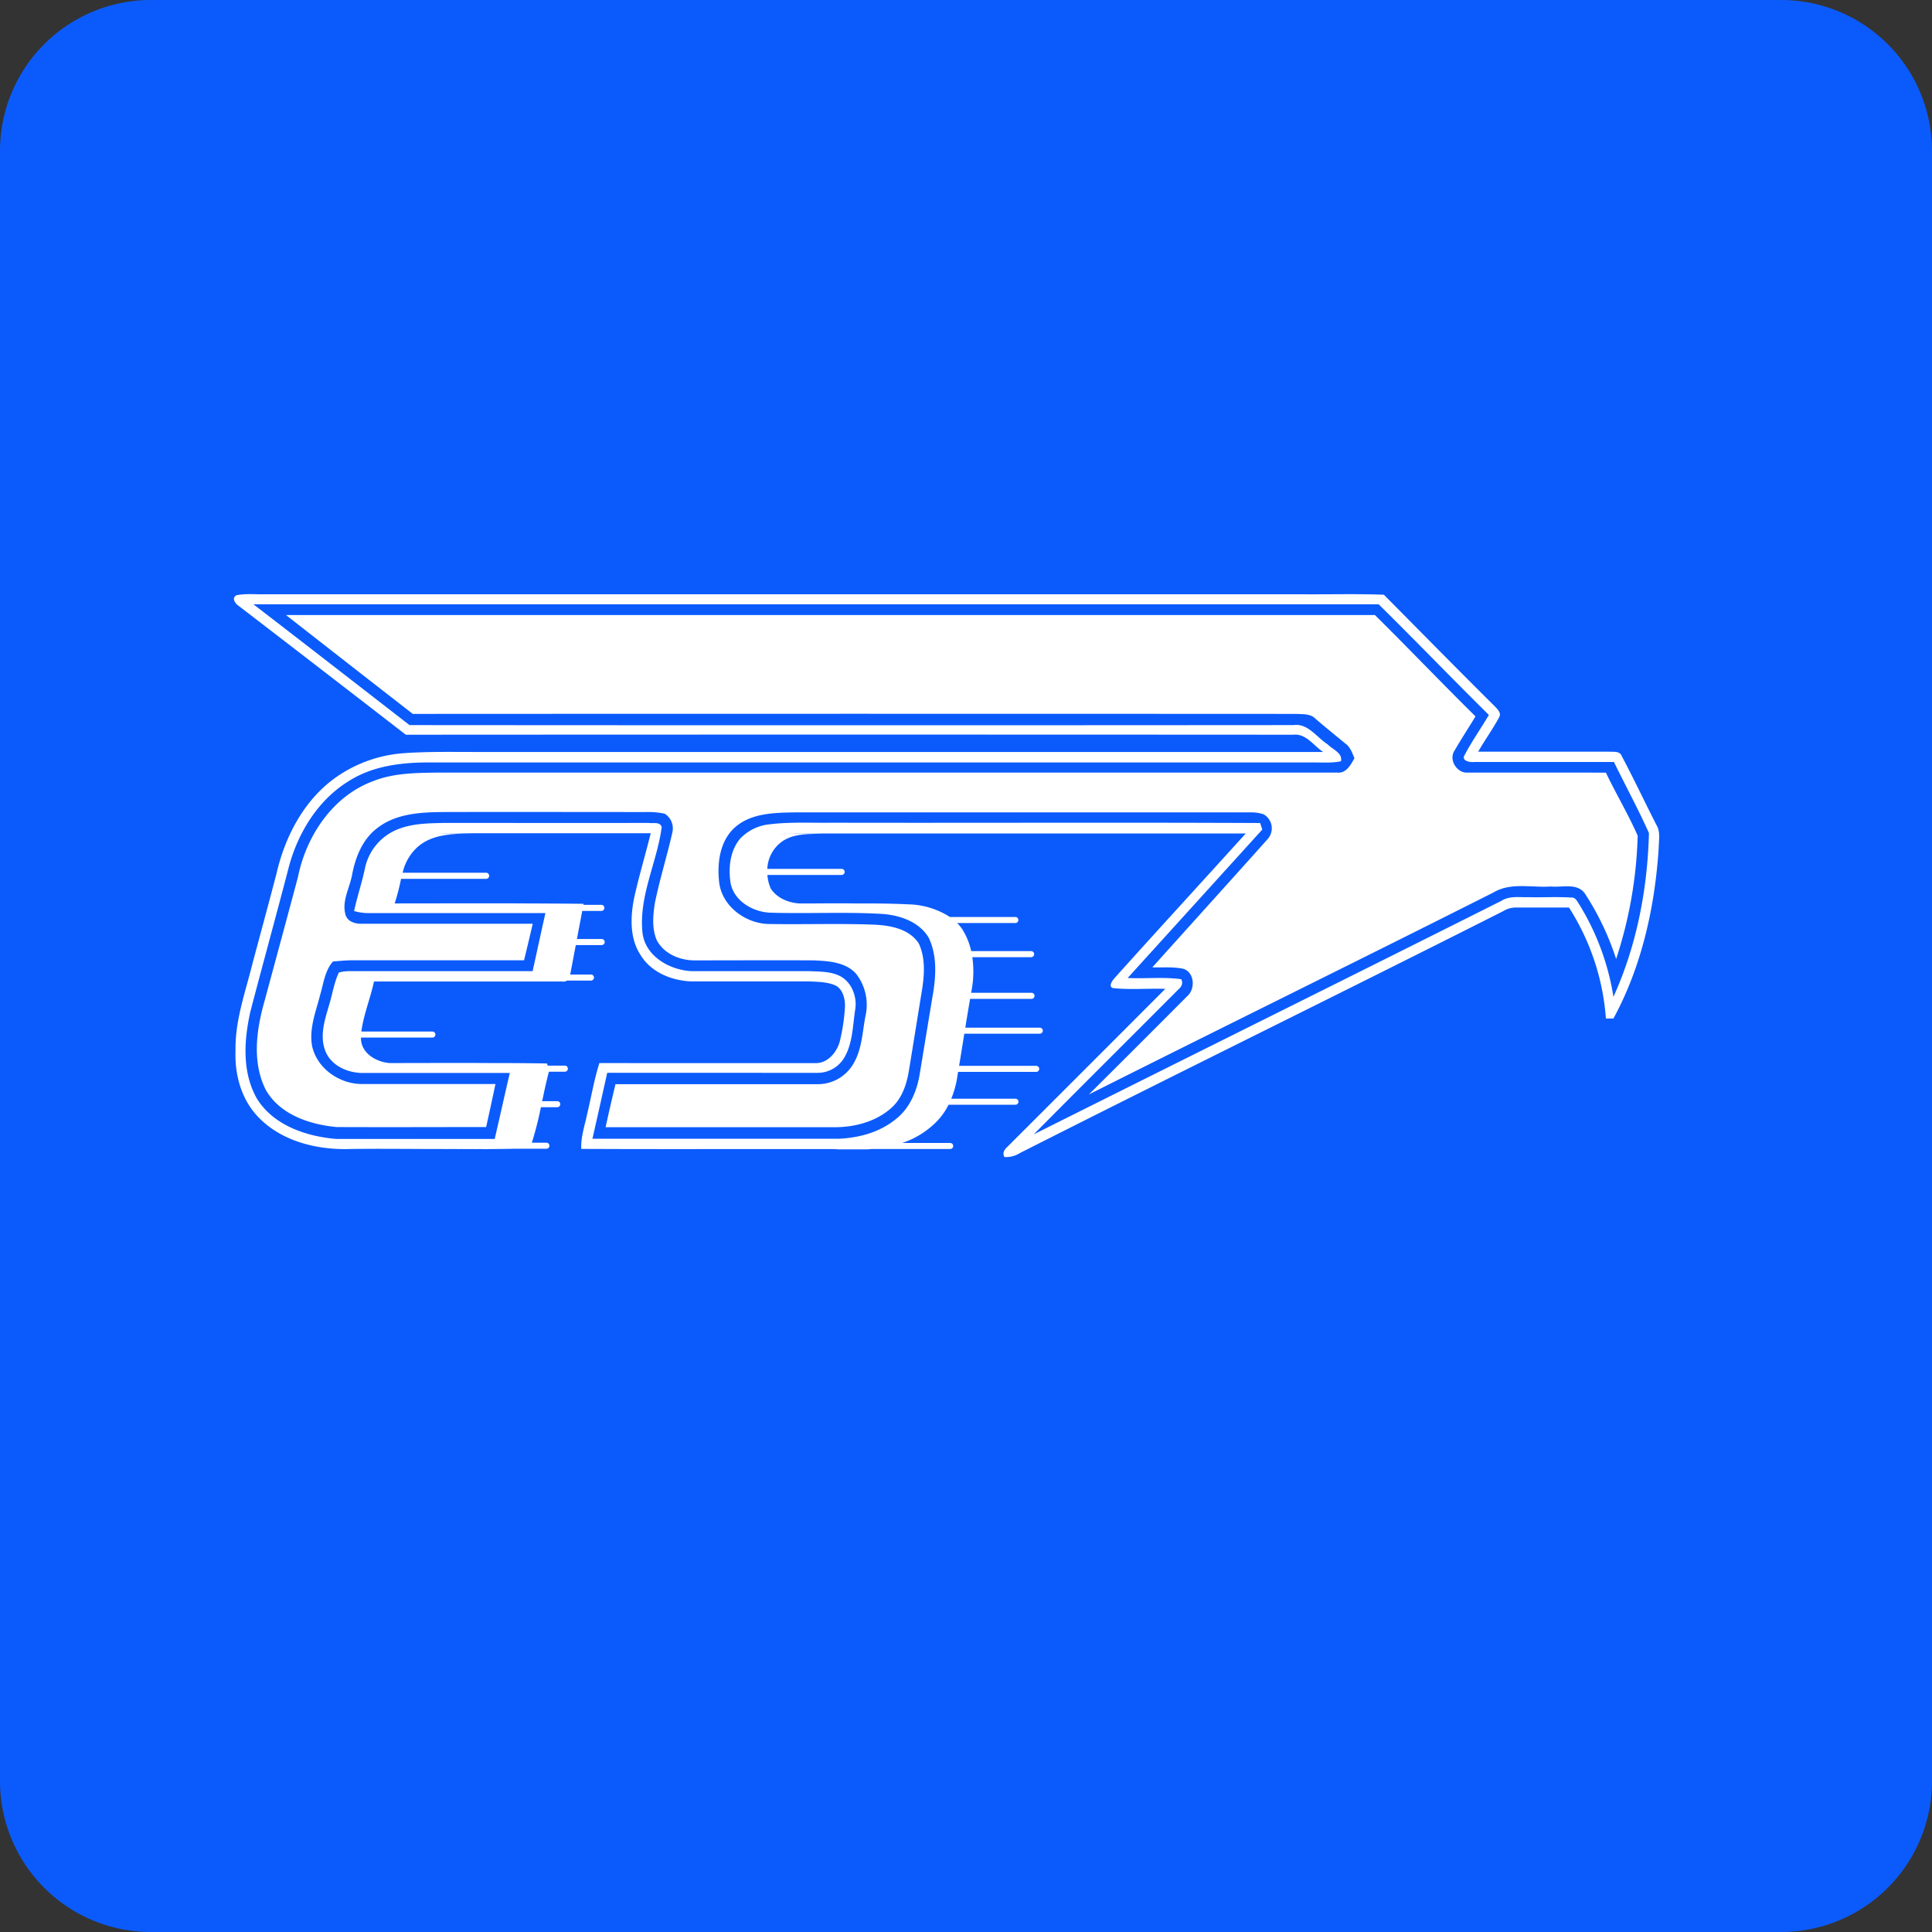
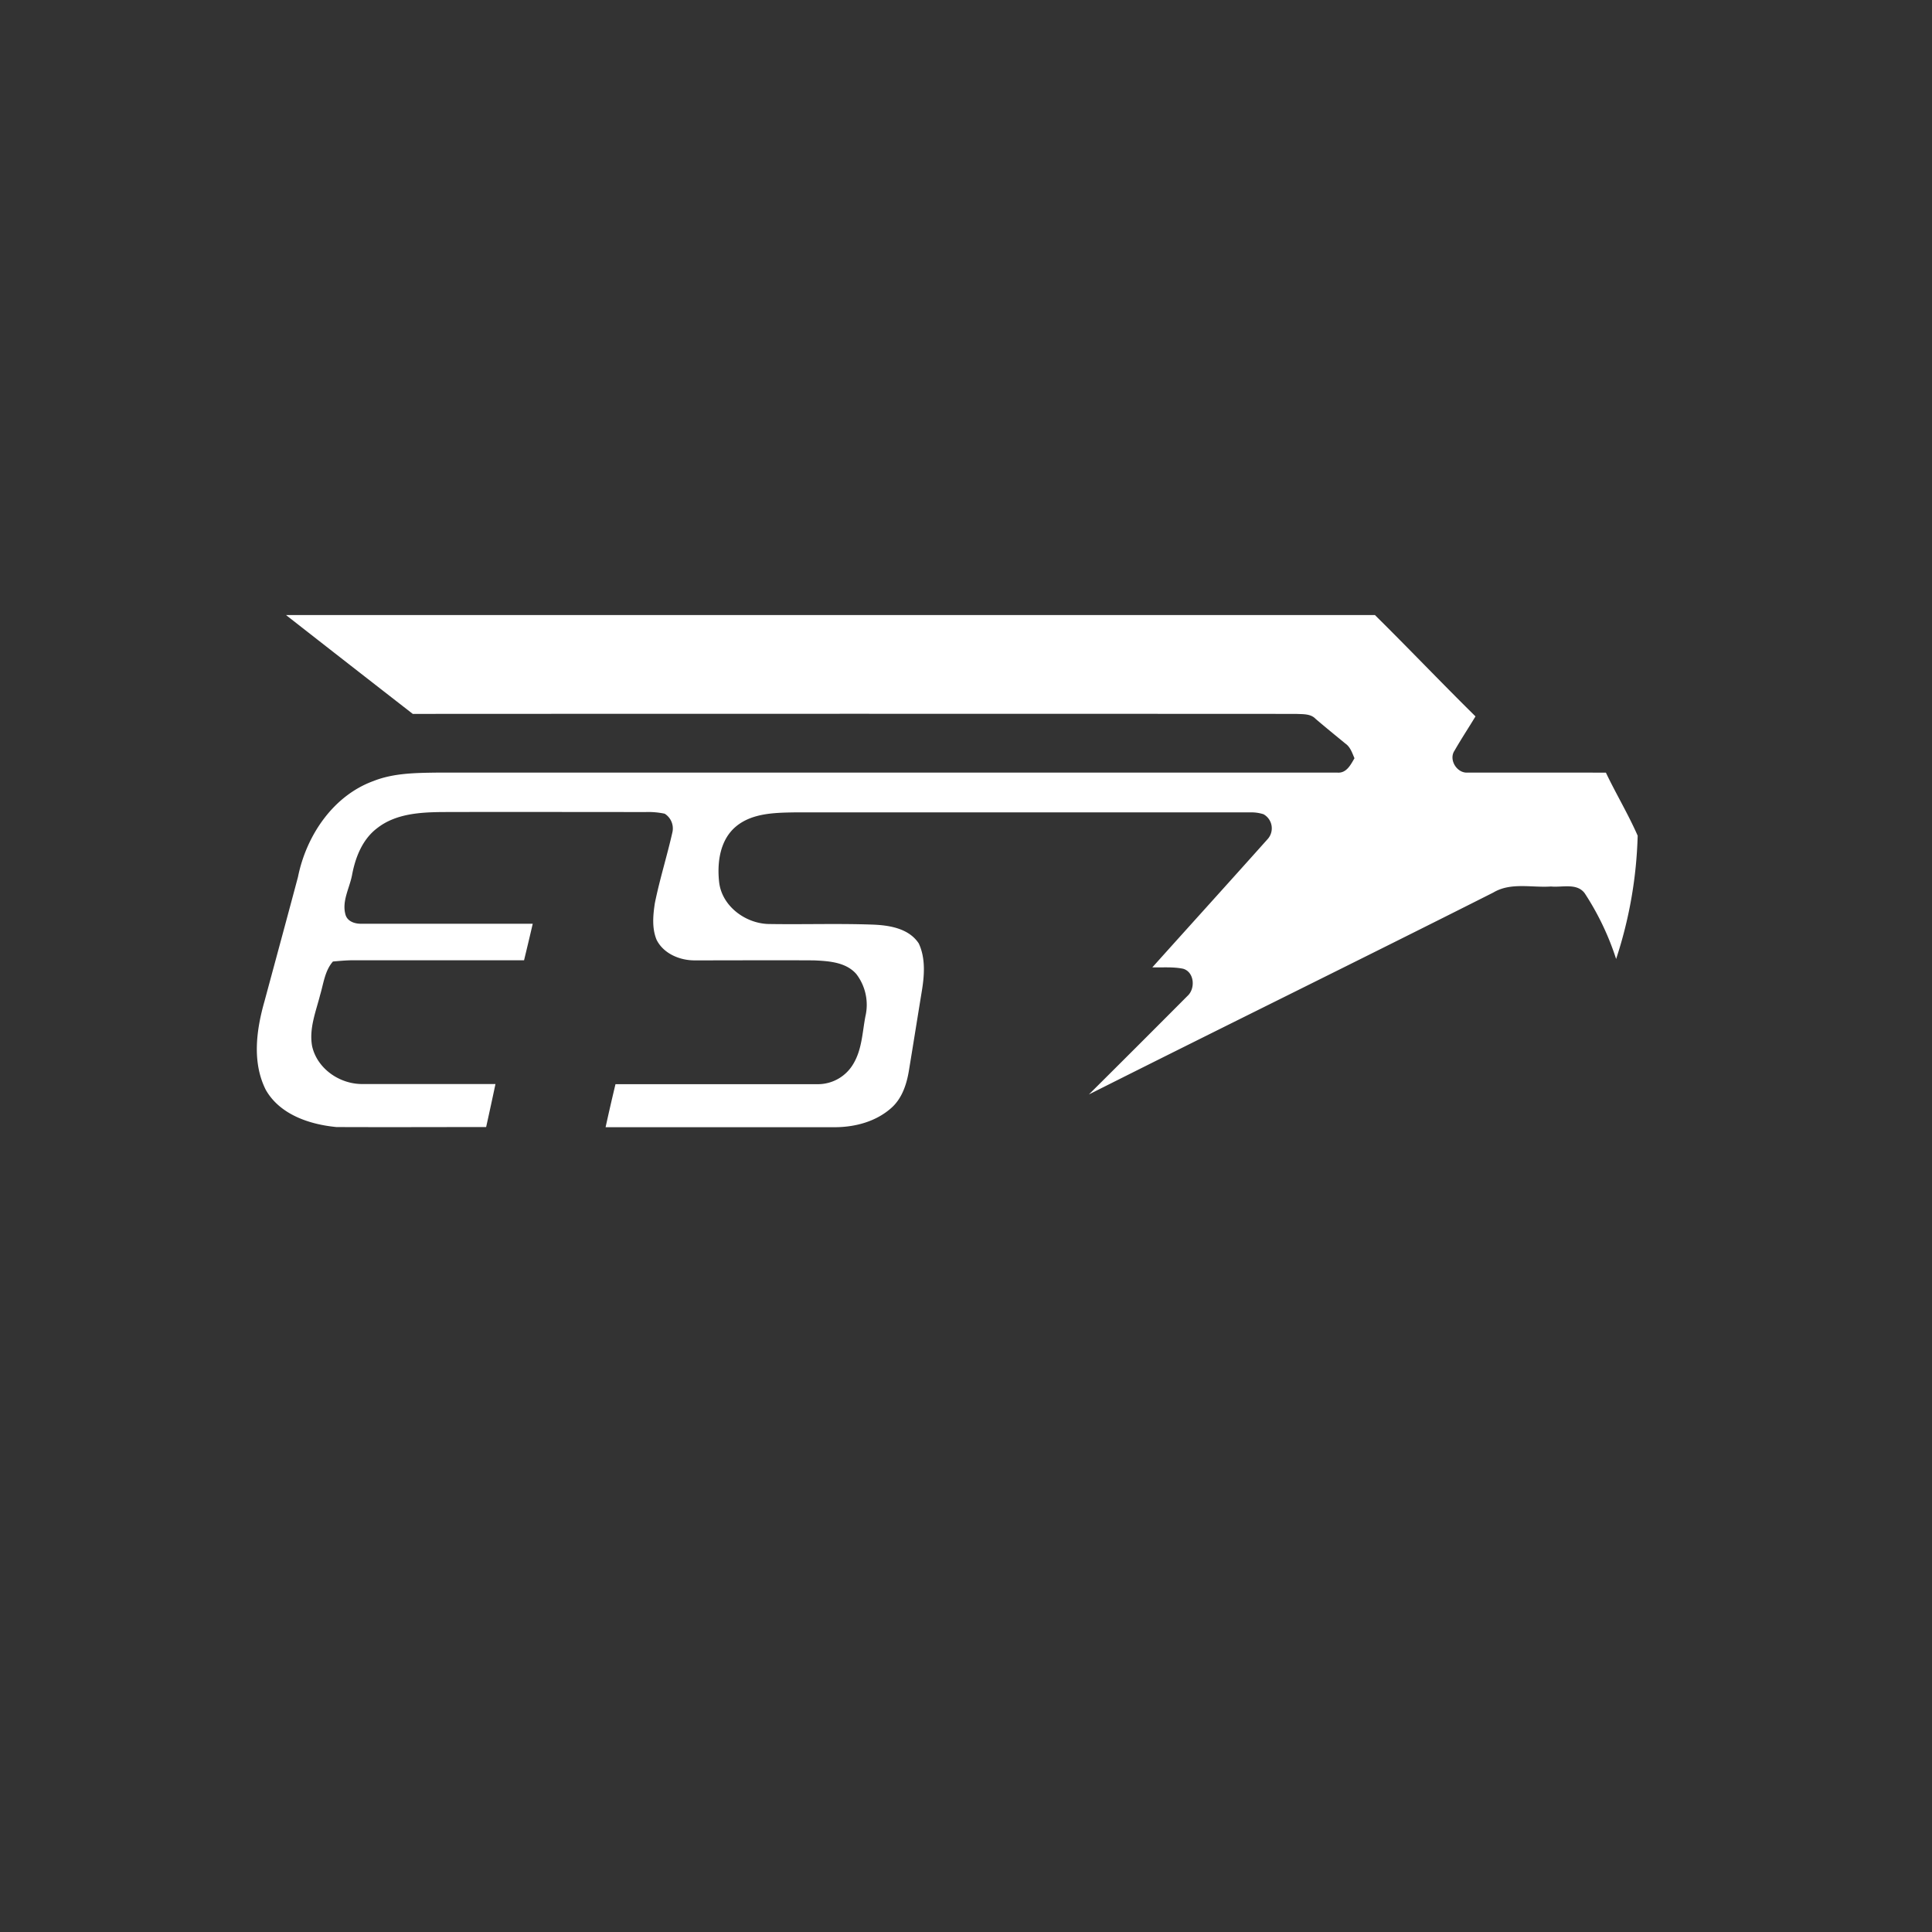
<svg xmlns="http://www.w3.org/2000/svg" id="Layer_1" data-name="Layer 1" viewBox="0 0 512 512">
  <rect x="0" y="0" width="512" height="512" fill="#333333" stroke="none" />
  <defs>
    <style>.cls-1{fill:#0b5bfc;}.cls-2{fill:#fff;}</style>
  </defs>
  <title>zes-express</title>
-   <path class="cls-1" d="M512,472a40,40,0,0,1-40,40H40A40,40,0,0,1,0,472V40A40,40,0,0,1,40,0H472a40,40,0,0,1,40,40Z" />
  <g id="zes-express">
    <g id="zes-express-02备份">
-       <path id="形状" class="cls-2" d="M439,218.68c-3.11-6.08-6-12.24-9.2-18.28-.54-1.49-2.29-1.09-3.52-1.2H391.73c1.77-3.08,3.88-6,5.55-9.1.71-1.17-.52-2.23-1.23-3-9.83-9.74-19.54-19.65-29.31-29.49-7.21-.27-14.5-.06-21.75-.12H70.21c-2.51.06-5-.24-7.52.25-1.45.74-.31,2.3.65,2.89q22.13,17,44.2,34.08,117.61-.07,235.24,0c3.34-.36,5.35,2.92,7.87,4.57h-225c-6.4,0-12.75-.13-19.1.36a35.63,35.63,0,0,0-18.06,6.75c-8.12,6-13,15.47-15.22,25.14-2.06,7.89-4.21,15.79-6.32,23.68-1.89,7.64-4.69,15.22-4.53,23.23-.26,6.36,1.55,13,6.1,17.67,6.25,6.46,15.74,8.7,24.47,8.38,11.41-.14,22.84.14,34.26-.06h.8c-2.67.06-5.33.09-8,.11,5.41,0,10.81,0,16.21-.11h8.54a.8.8,0,0,0,0-1.6h-3.86a89.45,89.45,0,0,0,2.4-9.41h4.34a.8.8,0,0,0,0-1.6h-4c.55-2.62,1.1-5.23,1.79-7.81h4.3a.81.81,0,0,0,0-1.61h-4.62l-.21-.57q-7.45-.12-14.92-.11c-8.9-.06-17.81,0-26.73,0-3.68-.26-7.74-2.71-7.63-6.75h18.92a.8.8,0,0,0,0-1.6H95.76c.61-4.52,2.4-8.82,3.35-13.26H91.77v0h57.16a1.94,1.94,0,0,0,1.37-.25h6.31a.8.8,0,1,0,0-1.6h-5.5l1.48-7.81h6.86a.8.8,0,0,0,0-1.6h-6.56l1.41-7.45h5.15a.81.81,0,0,0,0-1.61H154.6l.05-.27c-5-.06-10.07-.08-15.11-.1-11.66-.06-23.31,0-34.95,0a56.74,56.74,0,0,0,1.69-6.52h22.63a.81.81,0,0,0,0-1.61h-22.2a12.9,12.9,0,0,1,4-6.87c4-3.48,9.62-3.47,14.61-3.56h-7.89c-1.41,0-2.87,0-4.32.13,1.6-.12,3.28-.13,4.86-.17h54.48c-1.38,5.54-3,11-4.28,16.59-1.12,5.22-1.43,11.21,1.67,15.81,2.8,4.51,8.23,6.67,13.35,6.86h31.24c2.28.12,4.66.11,6.8,1s2.83,3.76,2.68,6a50.73,50.73,0,0,1-1.36,8.92c-.8,2.93-3.29,5.9-6.59,5.73H158.84c-1.38,4.36-2.13,8.88-3.2,13.33-.63,3.11-1.75,6.18-1.6,9.41,22.43.11,44.79,0,67.19.05h1.48c-.56,0-1.12.07-1.67.08h7.54c.8,0,1.6,0,2.4-.1h20.83a.8.8,0,1,0,0-1.6H239.08a22.92,22.92,0,0,0,8.29-4.86,17.4,17.4,0,0,0,4-5.27h17.73a.8.8,0,0,0,0-1.6h-17a26,26,0,0,0,1.48-5.11c.11-.67.21-1.32.32-2h20.7a.8.8,0,0,0,0-1.6H254.17q.71-4.26,1.38-8.52h20a.8.8,0,0,0,0-1.6H255.82c.4-2.55.83-5.09,1.27-7.63h16.17a.81.81,0,1,0,0-1.61H257.37l.07-.44a27,27,0,0,0,.24-9h15.58a.8.8,0,1,0,0-1.6H257.39a18.6,18.6,0,0,0-2.45-5.91,12.68,12.68,0,0,0-1.29-1.54h15.43a.8.8,0,1,0,0-1.6H251.73a21.21,21.21,0,0,0-11-3.35c-4.6-.23-9.2-.25-13.8-.23-4.81-.08-9.61,0-14.37,0h-.67c-2.94-.17-6.07-1.45-7.65-4a10.94,10.94,0,0,1-.87-3.56h19.68a.8.8,0,1,0,0-1.6h-19.7a9.4,9.4,0,0,1,3.83-7.21c3.1-2.22,7.1-2,10.72-2.14H210c-1.22.06-2.5.07-3.77.15,1.45-.11,2.91-.11,4.32-.18H330.13c-11.6,12.82-23.28,25.53-34.82,38.38-.51.59-1.67,2.18-.37,2.58,4.59.5,9.25.05,13.88.21q-20.88,20.92-41.79,41.8c-.8.73-1.48,1.65-.84,2.76a6.67,6.67,0,0,0,4-1C312.86,284,355.76,263,398.43,241.43a6.35,6.35,0,0,1,3.47-.93h13.89a63,63,0,0,1,9.79,29.41h2c7.53-13.87,11-29.64,12-45.28C439.6,222.58,440.06,220.43,439,218.68Zm-11.42,45.49a66.69,66.69,0,0,0-9-24.39c-.55-.8-1-2-2.16-1.92-3.8-.24-7.62,0-11.42-.1-2.4.07-4.93-.39-7.05.94-41.29,20.73-82.68,41.24-124,61.92,12.69-12.82,25.53-25.56,38.27-38.35.86-.73,1.42-1.68.8-2.77-4.69-.65-9.46-.09-14.18-.32l35.67-39.33-.55-1.74c-37.82-.18-75.65,0-113.46-.08-5.61.08-11.17-.26-16.71.44a12.47,12.47,0,0,0-7.61,3.74c-2.77,3.28-3.21,7.91-2.53,12,1,4.59,5.76,7.37,10.21,7.65,9.9.33,19.82-.24,29.72.33,4.73.29,9.92,2,12.5,6.24,2.22,4.55,2,9.82,1.21,14.7-1.23,7.31-2.41,14.65-3.64,22-.8,4.42-2.75,8.81-6.41,11.58-4.22,3.39-9.72,4.87-15.07,5.07H157c1.33-5.82,2.62-11.65,3.92-17.47H216.8a8.18,8.18,0,0,0,7-4.13c2.17-3.75,2.17-8.27,2.81-12.46.65-3.55-.94-7.7-4.37-9.23-2.41-1.07-5.17-1-7.77-1.12-10.41,0-20.82,0-31.19,0-5.74-.28-12.2-3.87-13-10.07-1.08-9.71,3.83-18.69,5.08-28.12-.44-1.51-2.41-.89-3.52-1.1-18,.06-35.95,0-53.92,0-4.17.1-8.46.1-12.4,1.65a14.26,14.26,0,0,0-8.76,10.18c-.8,3.89-2.08,7.65-2.92,11.52a13.57,13.57,0,0,0,3.59.55h47.11c-1.16,5.12-2.25,10.26-3.39,15.39H93a10.78,10.78,0,0,0-3.2.36c-1.3,2.78-1.71,5.84-2.62,8.74-1.12,3.83-2.49,8-1,11.95s5.83,5.87,9.8,5.93H135.1c-1.35,5.81-2.64,11.65-4,17.48h-42c-7.93-.66-16.6-3.57-21-10.66-4-7-3.45-15.49-1.75-23.07,3.31-12.69,6.81-25.32,10.1-38,2.41-9.3,7.83-18.21,16.2-23.24,6.41-4,14.09-4.85,21.49-4.8H347.25c2.7-.06,5.44.25,8.12-.32.48-2.25-2.26-3.12-3.53-4.48-2.93-1.85-5.21-5.66-9.1-5.1q-117.1.09-234.21,0c-13.79-10.69-27.53-21.37-41.35-32H365.37c9.83,9.68,19.39,19.62,29.2,29.31-2.09,3.55-4.49,6.93-6.4,10.57-1.05,1.55,1.37,2.05,2.44,1.89h37.1c3.07,6.29,6.41,12.44,9.28,18.83C436.61,235.58,433.75,250.57,427.58,264.17Z" />
      <path id="路径" class="cls-2" d="M389,204.74c-2.88.27-5.17-3.42-3.53-5.82,1.76-3.08,3.7-6,5.55-9.07-9-8.87-17.69-18-26.66-26.86H75.79q16.78,13.13,33.6,26.2,117.07-.06,234.11,0c1.78.1,3.83-.09,5.16,1.33,2.59,2.21,5.24,4.37,7.89,6.54,1.31.91,1.79,2.48,2.4,3.88-1,1.73-2.13,4-4.51,3.81q-119.37,0-238.73,0c-5.6.08-11.42.12-16.74,2.23-10.74,3.91-17.81,14.52-20,25.41-2.93,11-5.92,22-8.89,33-2.15,7.56-3.32,16.15.36,23.44,3.73,6.56,11.62,9.17,18.72,9.85,13.23.06,26.44,0,39.67,0q1.27-5.7,2.47-11.4c-11.78,0-23.56,0-35.35,0-6,0-11.88-4.08-13.23-10-.87-4.67,1-9.2,2.12-13.62.9-3,1.24-6.41,3.39-8.85,1.81-.16,3.62-.33,5.44-.33h45.21c.78-3.21,1.55-6.43,2.3-9.68H95.9c-1.68.06-3.68-.49-4.29-2.24-1.13-3.62,1-7.12,1.68-10.63.87-4.71,2.76-9.55,6.73-12.51,4.86-3.78,11.29-4.16,17.21-4.22,18-.05,35.94,0,53.92,0a20.83,20.83,0,0,1,5,.44,4.62,4.62,0,0,1,2.07,4.81c-1.42,6.33-3.39,12.54-4.68,18.91-.49,3.2-.8,6.63.46,9.69,1.82,3.65,6.09,5.45,10,5.46,10.57,0,21.15-.06,31.72,0,3.93.18,8.47.46,11.22,3.63a13.41,13.41,0,0,1,2.4,11.21c-.8,4.2-.91,8.69-3.13,12.46a10.88,10.88,0,0,1-9.54,5.51H163.11c-.91,3.79-1.79,7.6-2.62,11.4h60.72c5.38,0,11-1.49,15.07-5.17,2.79-2.51,4-6.24,4.59-9.83,1.14-6.9,2.23-13.8,3.36-20.7.73-4.3,1.13-9-.75-13-2.68-4.08-8-4.86-12.55-5-9.09-.31-18.2,0-27.3-.15-6.17-.17-12.38-4.8-13.06-11.17-.56-5.17.23-11.13,4.47-14.67s10.19-3.65,15.49-3.74h120.8a10.46,10.46,0,0,1,3.51.49A4.27,4.27,0,0,1,336,222.3c-10.17,11.39-20.43,22.7-30.62,34.06,2.72.07,5.49-.18,8.17.37,3,.89,3.29,5.29,1.14,7.21q-13,13.06-26.12,26.1c35.68-17.94,71.53-35.53,107.18-53.51,4.63-2.77,10.2-1.24,15.28-1.6,3,.3,6.86-1,8.94,1.8a72.2,72.2,0,0,1,8.32,17.41A113.85,113.85,0,0,0,434,221.47c-2.5-5.71-5.74-11.09-8.42-16.71C413.46,204.73,401.21,204.76,389,204.74Z" />
    </g>
  </g>
</svg>